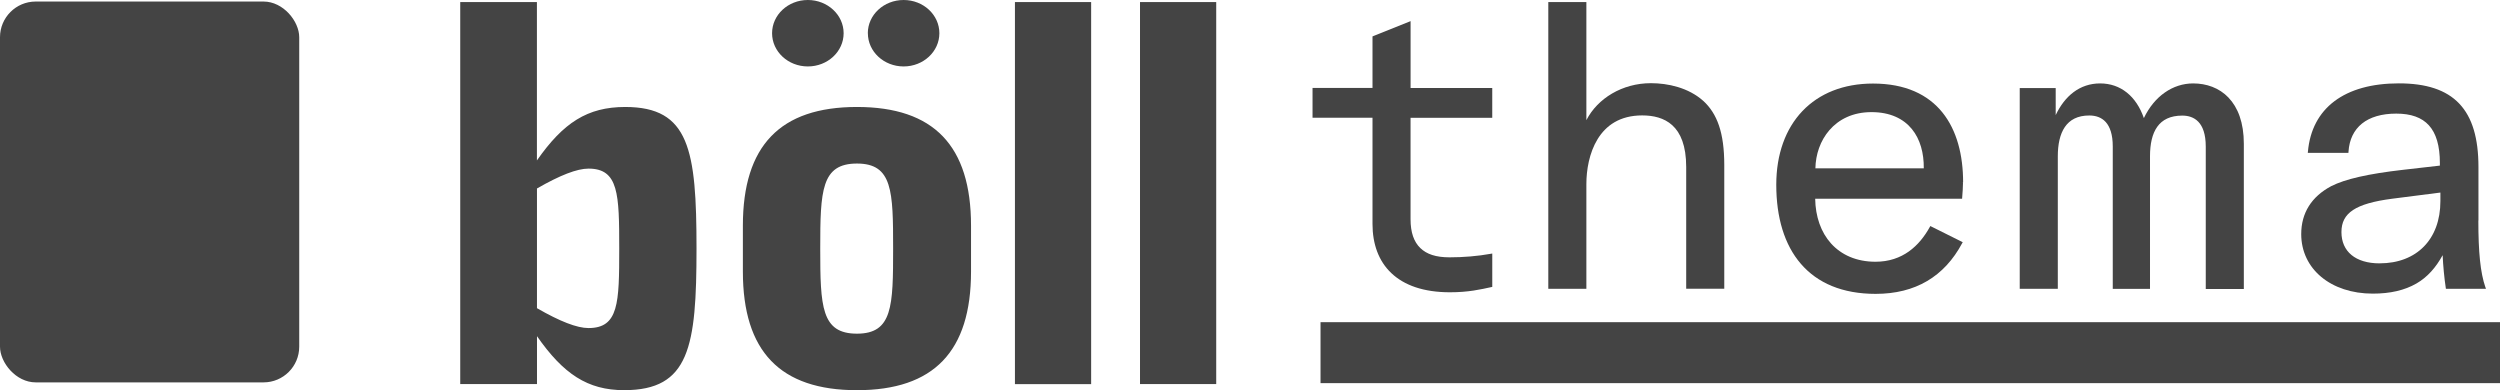
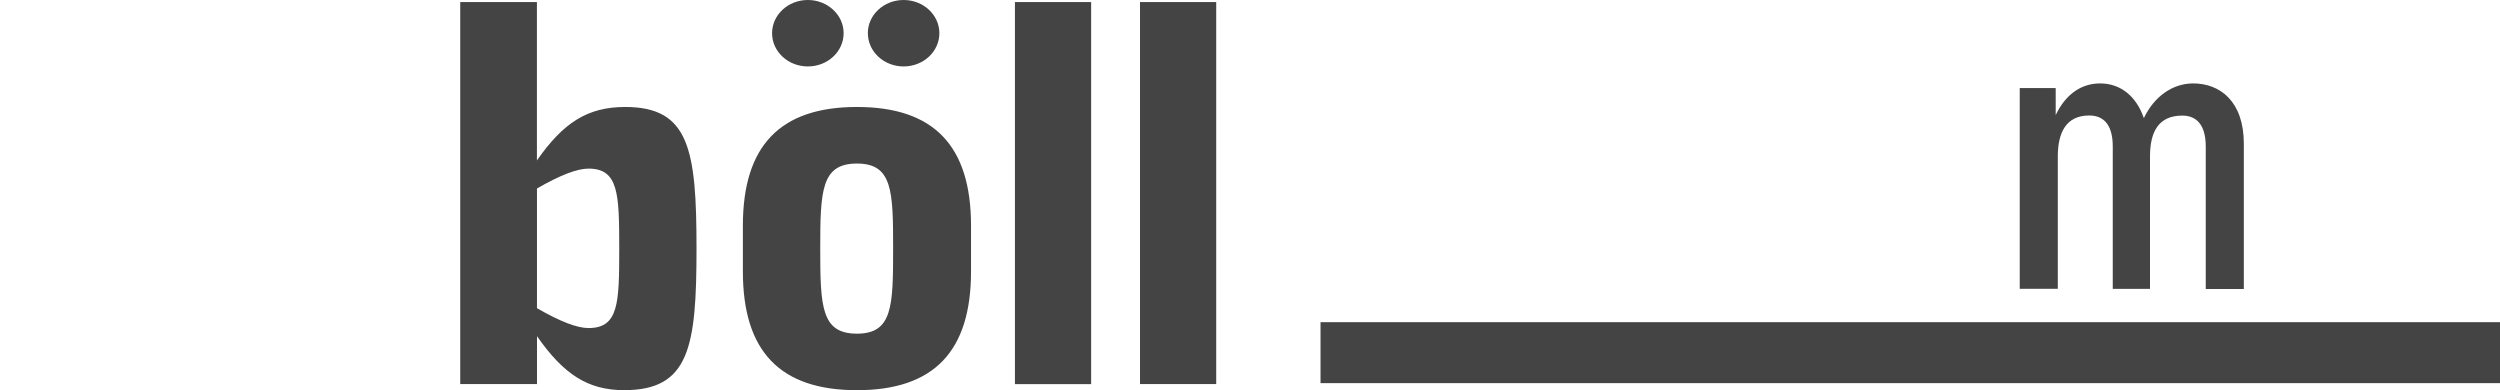
<svg xmlns="http://www.w3.org/2000/svg" id="Ebene_1" data-name="Ebene 1" version="1.1" viewBox="0 0 957.23 149.4">
  <defs>
    <style>
      .cls-1 {
        fill: #444;
        stroke-width: 0px;
      }
    </style>
  </defs>
  <path class="cls-1" d="M332.28,12.72C332.28,5.7,338.41,0,345.99,0s13.69,5.7,13.69,12.72-6.13,12.72-13.69,12.72-13.69-5.7-13.69-12.72M309.33,25.44c7.56,0,13.69-5.7,13.69-12.72s-6.15-12.72-13.71-12.72-13.69,5.7-13.69,12.72,6.13,12.72,13.69,12.72M436.5.8h29.18v146.26h-29.18V.8ZM388.61,147.07h29.18V.8h-29.18v146.26h0ZM328.12,62.62c-13.64,0-14.06,10.34-14.06,32.57s.42,32.57,14.06,32.57,13.85-10.54,13.85-32.57-.21-32.57-13.85-32.57ZM328.12,149.4c-29.39,0-43.68-14.82-43.68-45.44v-17.56c0-30.62,14.27-45.44,43.68-45.44s43.68,14.82,43.68,45.44v17.56c0,30.62-14.27,45.44-43.68,45.44ZM237.1,95.18c0,20.87-.21,30.43-11.77,30.43-4.4,0-10.92-2.54-19.73-7.61v-45.83c8.82-5.07,15.32-7.61,19.73-7.61,11.55,0,11.77,9.76,11.77,30.62ZM266.69,95.18c0-37.84-2.73-54.22-27.3-54.22-14.48,0-23.72,6.04-33.81,20.47V.8h-29.36v146.26h29.39v-18.34c10.08,14.43,19.32,20.67,33.38,20.67,24.99,0,27.7-16.58,27.7-54.22" />
-   <rect class="cls-1" y=".59" width="114.57" height="145.82" rx="13.67" ry="13.67" />
  <g>
-     <path class="cls-1" d="M540.1,33.68V8.09l-.64.26-13.65,5.47.17.43h0l-.17-.43-.29.12v19.74h-22.96v11.41h22.96v40.69c0,7.6,2.31,14.16,7.22,18.8,4.9,4.65,12.33,7.33,22.44,7.33,7.11,0,11.66-1.08,15.83-1.98l-.1-.46h0l.1.46.37-.08v-12.78l-.55.1.08.46h0l-.08-.46c-4.94.9-10.52,1.36-15.79,1.36s-8.78-1.2-11.23-3.57c-2.45-2.37-3.72-5.98-3.72-10.98v-38.88h31.28v-11.41h-31.28,0Z" />
-     <path class="cls-1" d="M951.63,109.96l-.44.15h0l.44-.15c-1.91-5.53-2.69-13.37-2.69-25.51h.04v-20.49c0-10.98-2.33-19.02-7.37-24.31-5.04-5.29-12.7-7.73-23.11-7.73s-18.75,2.37-24.67,6.83c-5.94,4.47-9.4,11.02-10.14,19.26l-.05.51h15.55l.03-.44c.31-4.68,2.1-8.3,5.17-10.77,3.08-2.47,7.5-3.81,13.12-3.81s9.76,1.46,12.51,4.5c2.76,3.05,4.19,7.77,4.19,14.46v.95l-14.18,1.62h0l.04.38v.08l-.04-.46c-13.33,1.54-22.05,3.51-27.45,6.26h0c-7.51,4.01-11.46,10.24-11.46,18.34,0,13.38,11.37,22.8,27.41,22.8,6.63,0,12.18-1.26,16.74-3.9,4.18-2.41,7.41-6.1,10-10.82.19,4.19.62,8.65,1.19,12.48l.06.4h15.34l-.21-.62h-.02ZM911.14,100.84c-4.65,0-8.31-1.16-10.79-3.21-2.47-2.05-3.83-5.02-3.83-8.77,0-1.88.35-3.48,1.07-4.86.72-1.38,1.82-2.56,3.36-3.58,3.1-2.05,7.94-3.4,14.91-4.32l18.55-2.37v3.27c0,7.35-2.29,13.29-6.32,17.4s-9.83,6.43-16.94,6.43h0Z" />
-     <path class="cls-1" d="M652.18,38.65h0l-.28.3h0l.28-.31c-5.72-5.11-13.58-6.79-20.06-6.79-10.95,0-20.44,5.82-24.71,14.16V.8h-14.58v109.78h14.58v-40.12c0-5.34,1.08-11.93,4.29-17.17,3.19-5.21,8.5-9.1,17.08-9.1,4.19,0,8.38.9,11.53,3.77,3.14,2.86,5.32,7.76,5.32,15.96v46.63h14.58v-47.39c0-12.38-2.73-19.64-8.01-24.51h-.02Z" />
    <g>
      <path class="cls-1" d="M853.28,37.37c-3.59-3.75-8.46-5.43-13.53-5.43-7.8,0-14.88,4.89-18.88,13.28-2.9-8.38-8.92-13.28-16.74-13.28s-13.56,4.81-17.02,12.13v-10.36h-13.77v76.86h14.58v-50.73c0-4.52.8-8.43,2.69-11.2,1.87-2.74,4.84-4.42,9.36-4.42,2.48,0,4.7.73,6.31,2.52,1.61,1.8,2.68,4.75,2.68,9.33v54.54h14.26v-50.73c0-4.75.84-8.65,2.79-11.36,1.92-2.68,4.98-4.26,9.58-4.26,2.24,0,4.47.62,6.13,2.36,1.67,1.74,2.85,4.69,2.85,9.49v54.54h14.58v-55.6c0-8.13-2.27-13.91-5.87-17.67h0ZM820.81,46.23h0Z" />
-       <path class="cls-1" d="M751.66,69.8c0-10.39-2.38-19.85-7.9-26.71-5.54-6.88-14.19-11.1-26.6-11.1-11.34,0-20.61,3.79-27.05,10.56-6.43,6.77-9.99,16.46-9.99,28.19,0,12.52,3.1,22.97,9.44,30.3,6.34,7.34,15.87,11.48,28.59,11.48,7.61,0,14.2-1.65,19.73-4.91,5.54-3.26,10-8.11,13.4-14.46l.23-.42-.43-.21-11.57-5.77-.21.42h0l.21-.42-.4-.2-.22.39c-3.97,7.18-10.4,13.28-20.78,13.28-7.34,0-13.11-2.65-17.04-7.02-3.85-4.28-5.95-10.26-6.05-17.11h56.25l.03-.43c.14-1.96.32-3.95.32-5.81h-.47l.04-.03h.47v-.02ZM716.57,42.93c7.18,0,12.25,2.53,15.49,6.5,3.17,3.88,4.61,9.21,4.54,15.02h-41.5c.1-5.29,1.87-10.6,5.36-14.61,3.58-4.13,8.94-6.91,16.11-6.91h0Z" />
    </g>
  </g>
  <rect class="cls-1" x="505.62" y="123.36" width="451.61" height="23.34" />
</svg>